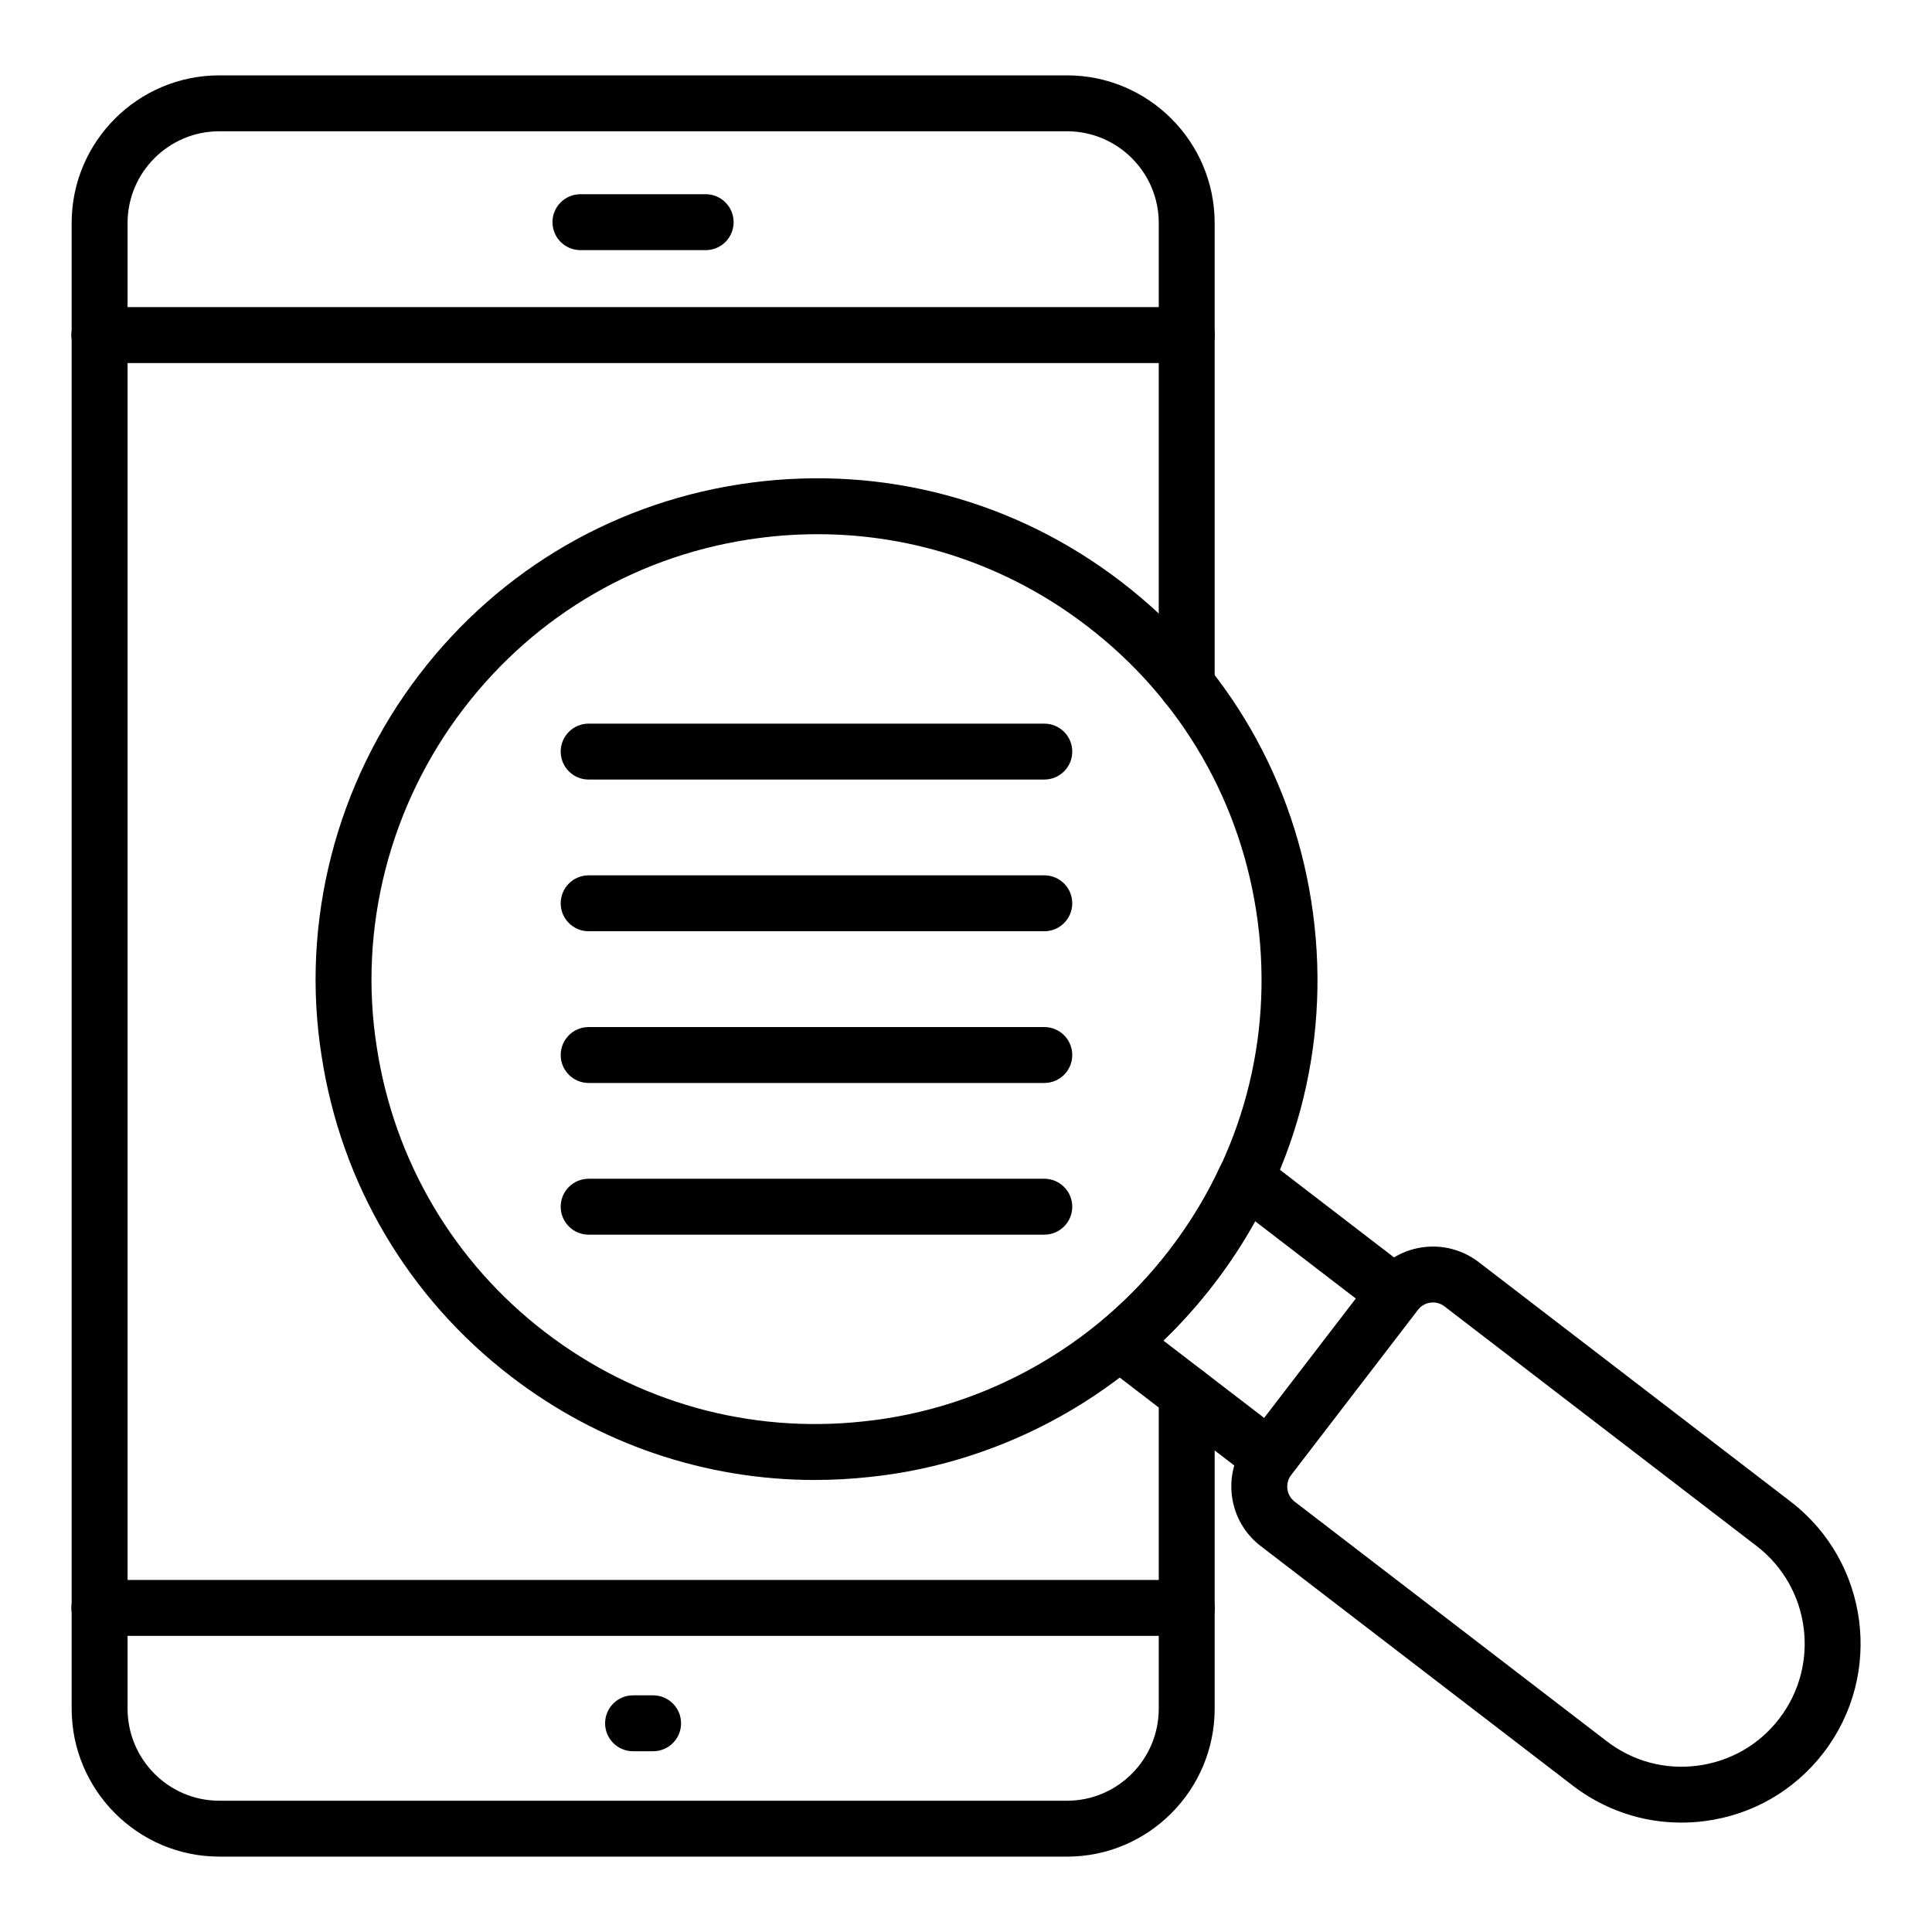
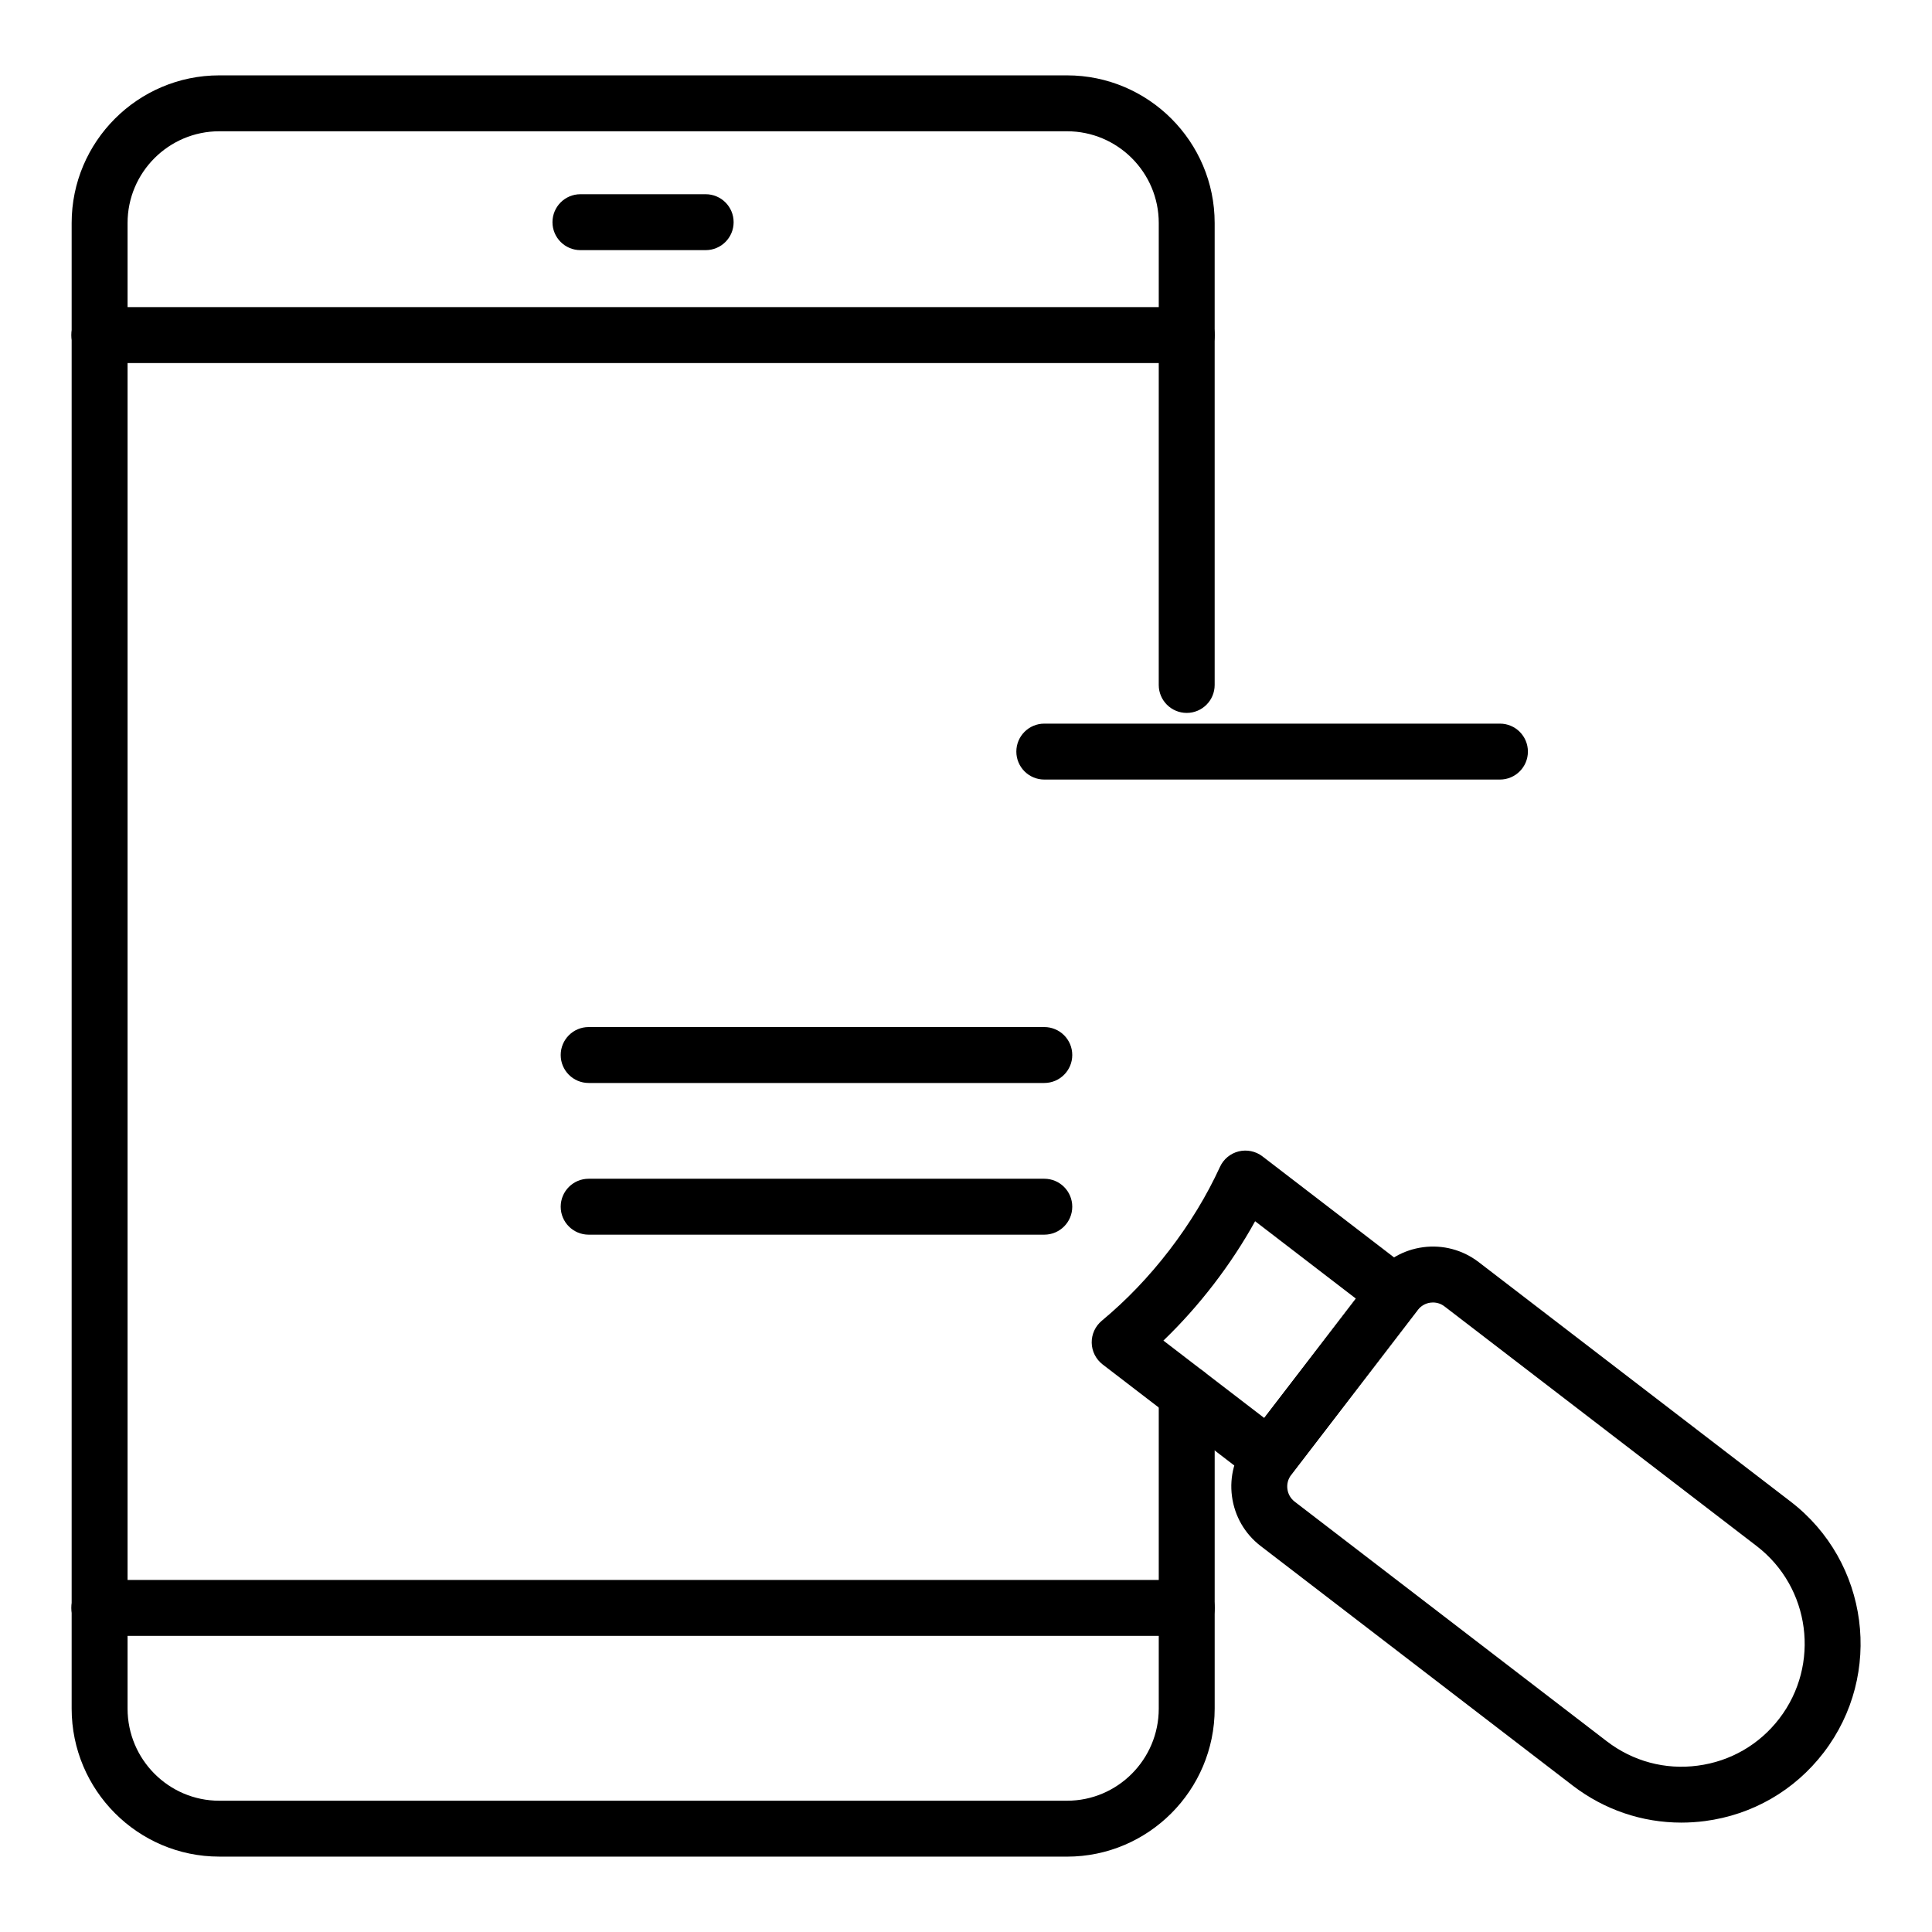
<svg xmlns="http://www.w3.org/2000/svg" fill="#000000" width="800px" height="800px" version="1.1" viewBox="144 144 512 512">
  <g>
    <path d="m426.77 636.02h-224.66c-21.57 0-39.121-17.602-39.121-39.23v-393.69c0-21.574 17.555-39.129 39.121-39.129h224.66c21.574 0 39.129 17.555 39.129 39.129v122.42c0 4.09-3.312 7.41-7.41 7.41-4.094 0-7.41-3.316-7.41-7.41l0.004-122.42c0-13.402-10.902-24.312-24.312-24.312h-224.66c-13.398 0-24.305 10.906-24.305 24.312v393.7c0 13.461 10.902 24.41 24.305 24.41h224.66c13.406 0 24.312-10.949 24.312-24.41v-83.434c0-4.09 3.312-7.41 7.41-7.41 4.094 0 7.41 3.316 7.41 7.41v83.434c-0.004 21.629-17.559 39.227-39.133 39.227z" />
    <path d="m458.51 240.21h-288.18c-4.094 0-7.41-3.316-7.41-7.41 0-4.09 3.312-7.41 7.41-7.41h288.18c4.094 0 7.41 3.316 7.41 7.41 0 4.09-3.316 7.41-7.41 7.41z" />
    <path d="m331.01 210.29h-33.188c-4.094 0-7.41-3.316-7.41-7.41 0-4.09 3.312-7.41 7.41-7.41h33.188c4.094 0 7.41 3.316 7.41 7.41s-3.312 7.41-7.41 7.41z" />
-     <path d="m317.08 608.1h-5.312c-4.094 0-7.41-3.316-7.41-7.41 0-4.09 3.312-7.41 7.41-7.41h5.312c4.094 0 7.41 3.316 7.41 7.41s-3.316 7.41-7.41 7.41z" />
    <path d="m458.51 577.52h-288.18c-4.094 0-7.41-3.316-7.41-7.41 0-4.09 3.312-7.41 7.41-7.41h288.18c4.094 0 7.41 3.316 7.41 7.41s-3.316 7.41-7.41 7.41z" />
-     <path d="m359.93 536.21c-29.012 0-57.172-9.512-80.527-27.445-27.176-20.867-45.004-51.039-50.184-84.965-5.621-35.438 3.844-72.305 25.961-101.11 21.523-28.109 52.738-46.145 87.879-50.781 35.113-4.629 69.957 4.68 98.047 26.242 28.188 21.59 46.262 52.875 50.887 88.094 4.625 35.16-4.727 69.984-26.32 98.051-22.055 28.727-55.27 47.355-91.129 51.109-4.891 0.535-9.766 0.805-14.613 0.805zm0.738-250.64c-5.203 0-10.434 0.34-15.672 1.035-31.215 4.117-58.938 20.137-78.062 45.105-19.66 25.602-28.066 58.336-23.082 89.816 4.617 30.168 20.441 56.965 44.578 75.492 24.203 18.582 54.223 26.988 84.523 23.656 31.871-3.336 61.371-19.883 80.965-45.398v-0.008c19.188-24.926 27.488-55.855 23.383-87.09-4.109-31.285-20.172-59.078-45.223-78.266-20.758-15.934-45.652-24.344-71.41-24.344z" />
    <path d="m480.38 537.57c-1.57 0-3.16-0.5-4.508-1.535l-39.664-30.445c-1.781-1.375-2.852-3.484-2.894-5.734s0.941-4.398 2.668-5.84c6.606-5.5 12.473-11.629 17.938-18.738 5.398-7.039 9.906-14.457 13.387-22.047 0.941-2.051 2.766-3.559 4.957-4.102 2.18-0.531 4.508-0.055 6.293 1.316l39.656 30.449c3.242 2.488 3.856 7.141 1.359 10.387l-33.312 43.391c-1.449 1.902-3.648 2.898-5.879 2.898zm-28.066-38.301 26.707 20.5 24.289-31.637-26.691-20.496c-3.16 5.715-6.824 11.293-10.945 16.664-4.125 5.371-8.598 10.387-13.359 14.969z" />
    <path d="m589.57 627.01c-10.375 0-20.418-3.391-28.789-9.816l-82.699-63.488c-4.203-3.234-6.902-7.91-7.598-13.172-0.695-5.266 0.711-10.48 3.941-14.691l33.566-43.719c3.227-4.211 7.906-6.91 13.176-7.602 5.215-0.684 10.469 0.707 14.688 3.941l82.699 63.488c20.738 15.926 24.656 45.758 8.734 66.504-7.711 10.051-18.875 16.492-31.445 18.145-2.09 0.273-4.188 0.41-6.273 0.41zm-65.805-137.84c-0.223 0-0.449 0.016-0.672 0.043-1.34 0.176-2.523 0.859-3.352 1.934l-33.566 43.723c-0.824 1.074-1.18 2.398-1 3.734 0.172 1.34 0.859 2.527 1.934 3.356l82.699 63.488c6.91 5.305 15.461 7.621 24.109 6.465 8.641-1.133 16.316-5.562 21.617-12.473 10.945-14.266 8.254-34.777-6.012-45.73l-82.699-63.488c-0.887-0.691-1.957-1.051-3.059-1.051z" />
-     <path d="m420.75 350.59h-120.75c-4.094 0-7.41-3.316-7.41-7.41 0-4.09 3.312-7.41 7.41-7.41h120.75c4.094 0 7.41 3.316 7.41 7.41 0 4.09-3.316 7.41-7.41 7.41z" />
-     <path d="m420.75 390.79h-120.75c-4.094 0-7.41-3.316-7.41-7.41 0-4.09 3.312-7.41 7.41-7.41h120.75c4.094 0 7.41 3.316 7.41 7.41 0 4.09-3.316 7.41-7.41 7.41z" />
+     <path d="m420.75 350.59c-4.094 0-7.41-3.316-7.41-7.41 0-4.09 3.312-7.41 7.41-7.41h120.75c4.094 0 7.41 3.316 7.41 7.41 0 4.09-3.316 7.41-7.41 7.41z" />
    <path d="m420.75 431h-120.75c-4.094 0-7.41-3.316-7.41-7.41 0-4.09 3.312-7.41 7.41-7.41h120.75c4.094 0 7.41 3.316 7.41 7.41 0 4.09-3.316 7.41-7.41 7.41z" />
    <path d="m420.75 471.2h-120.75c-4.094 0-7.41-3.316-7.41-7.41 0-4.09 3.312-7.41 7.41-7.41h120.75c4.094 0 7.41 3.316 7.41 7.41 0 4.09-3.316 7.41-7.41 7.41z" />
  </g>
</svg>